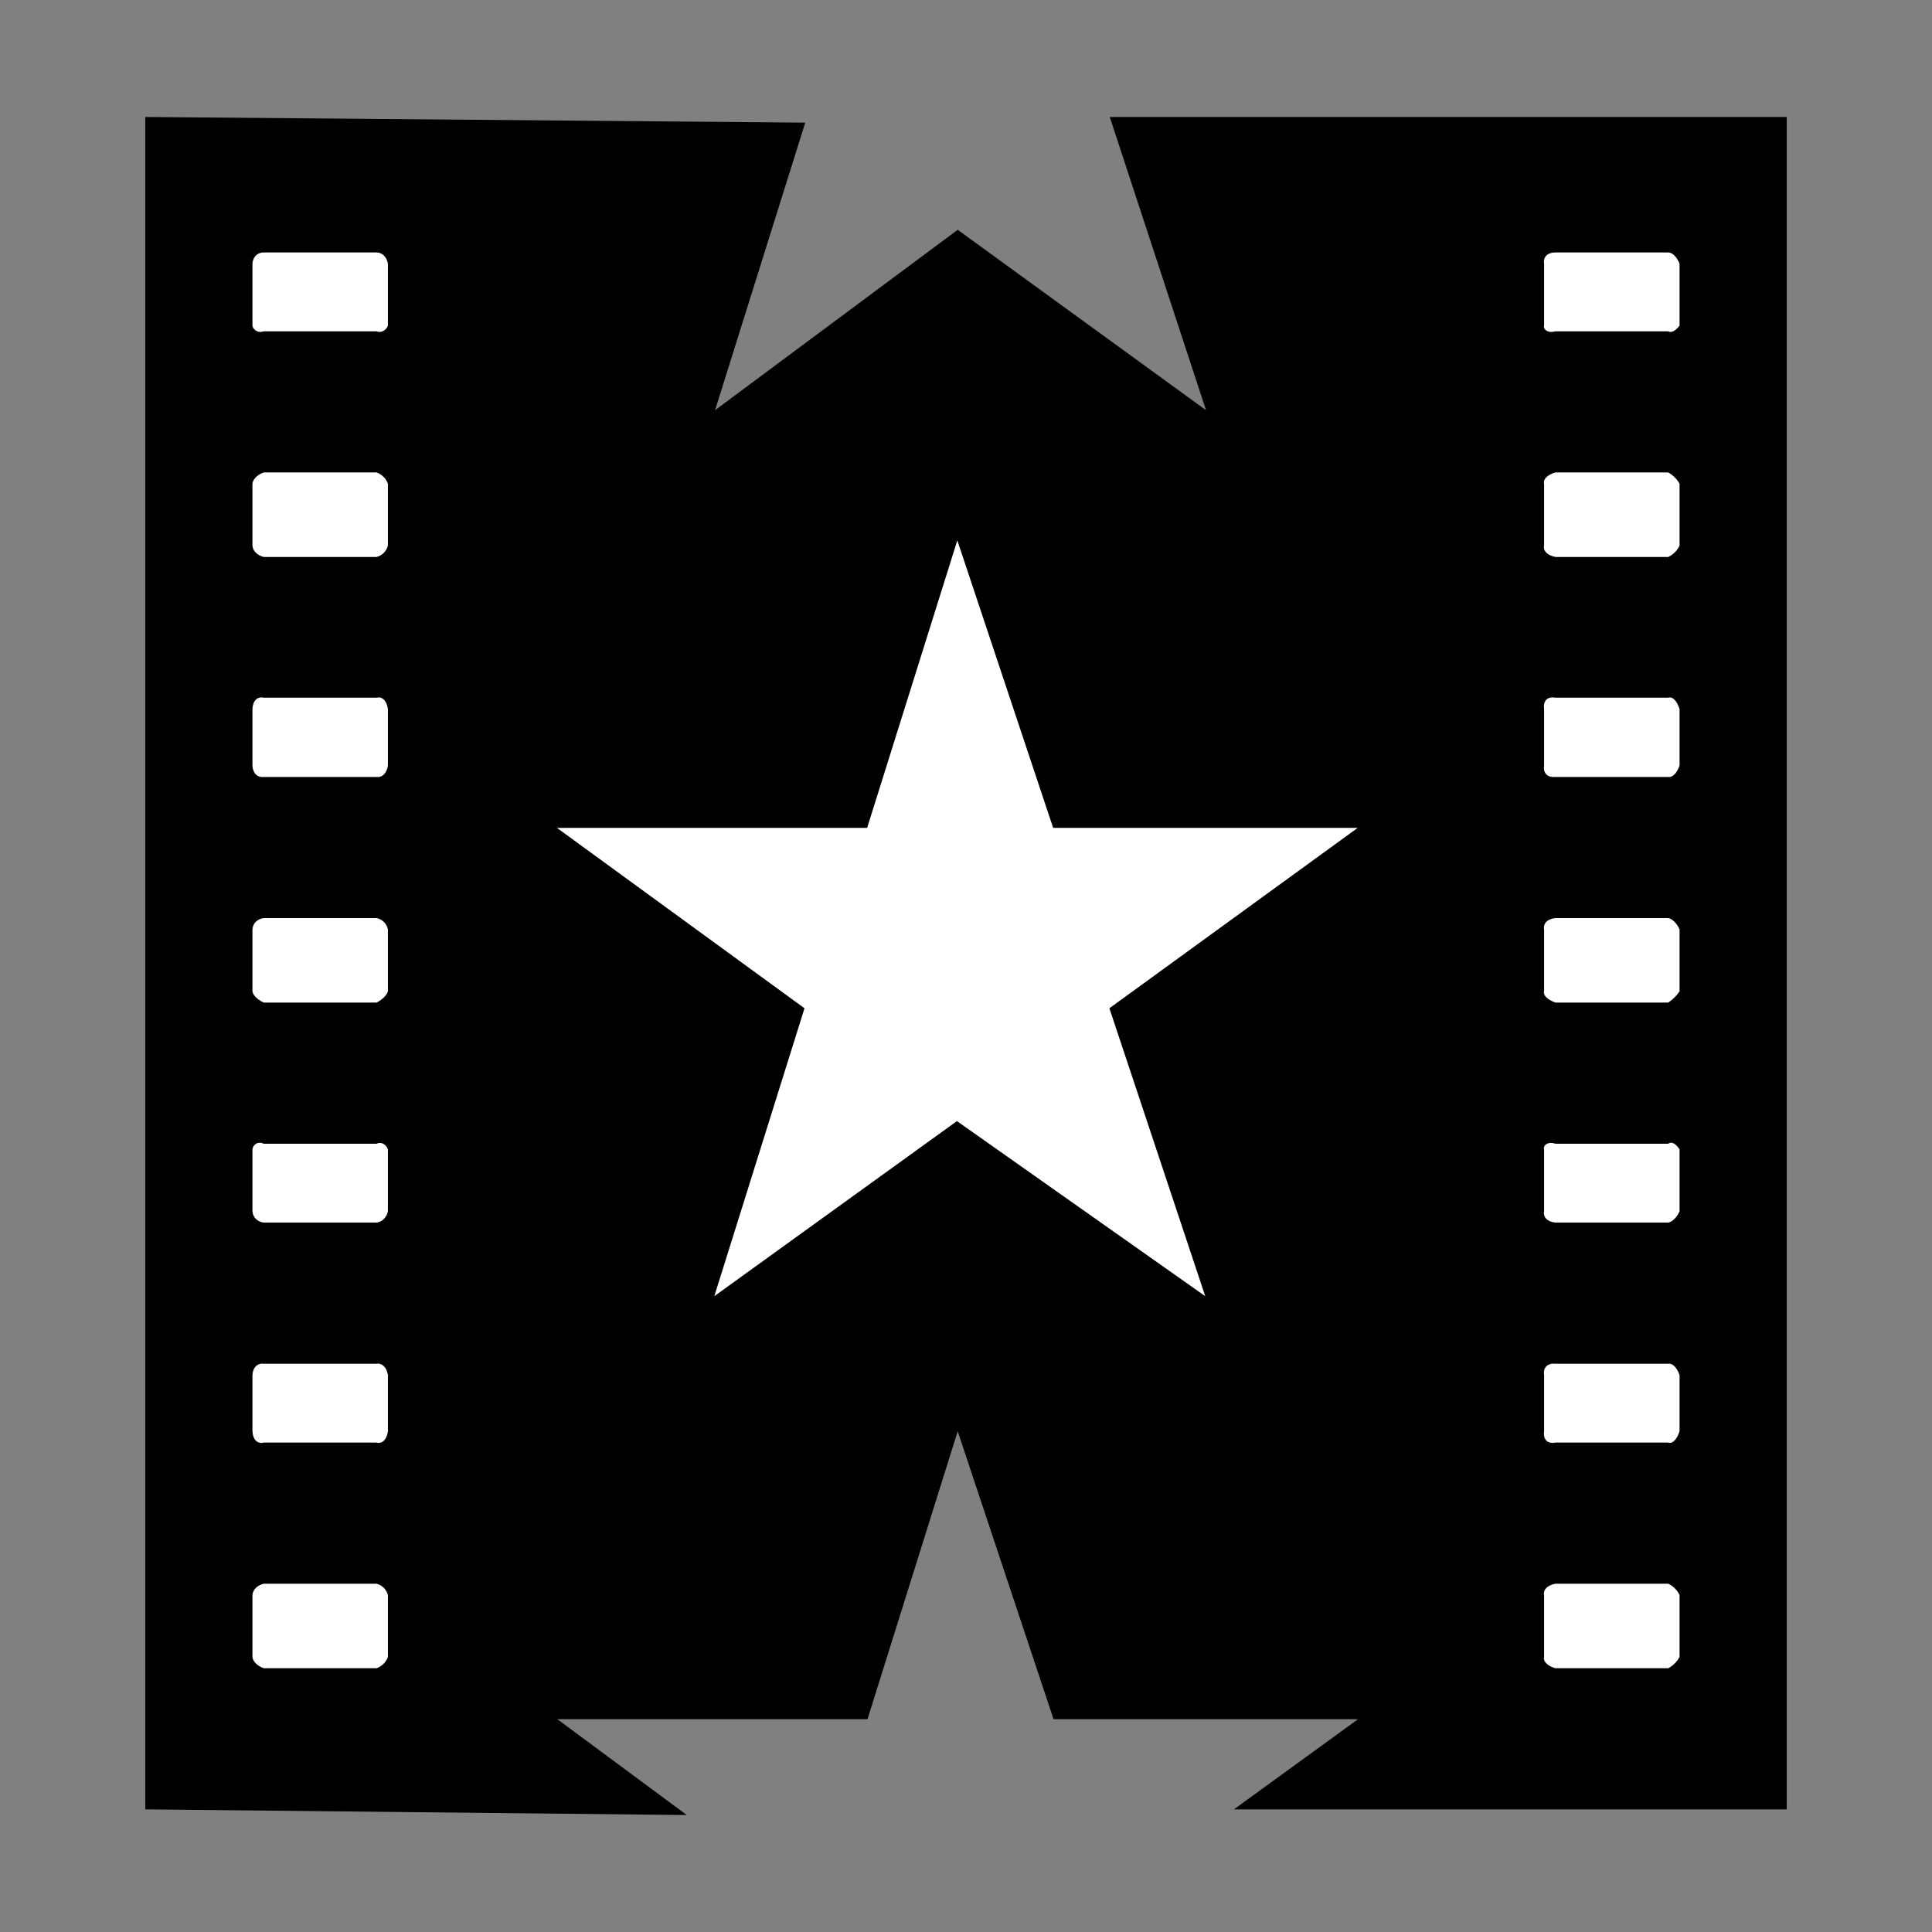
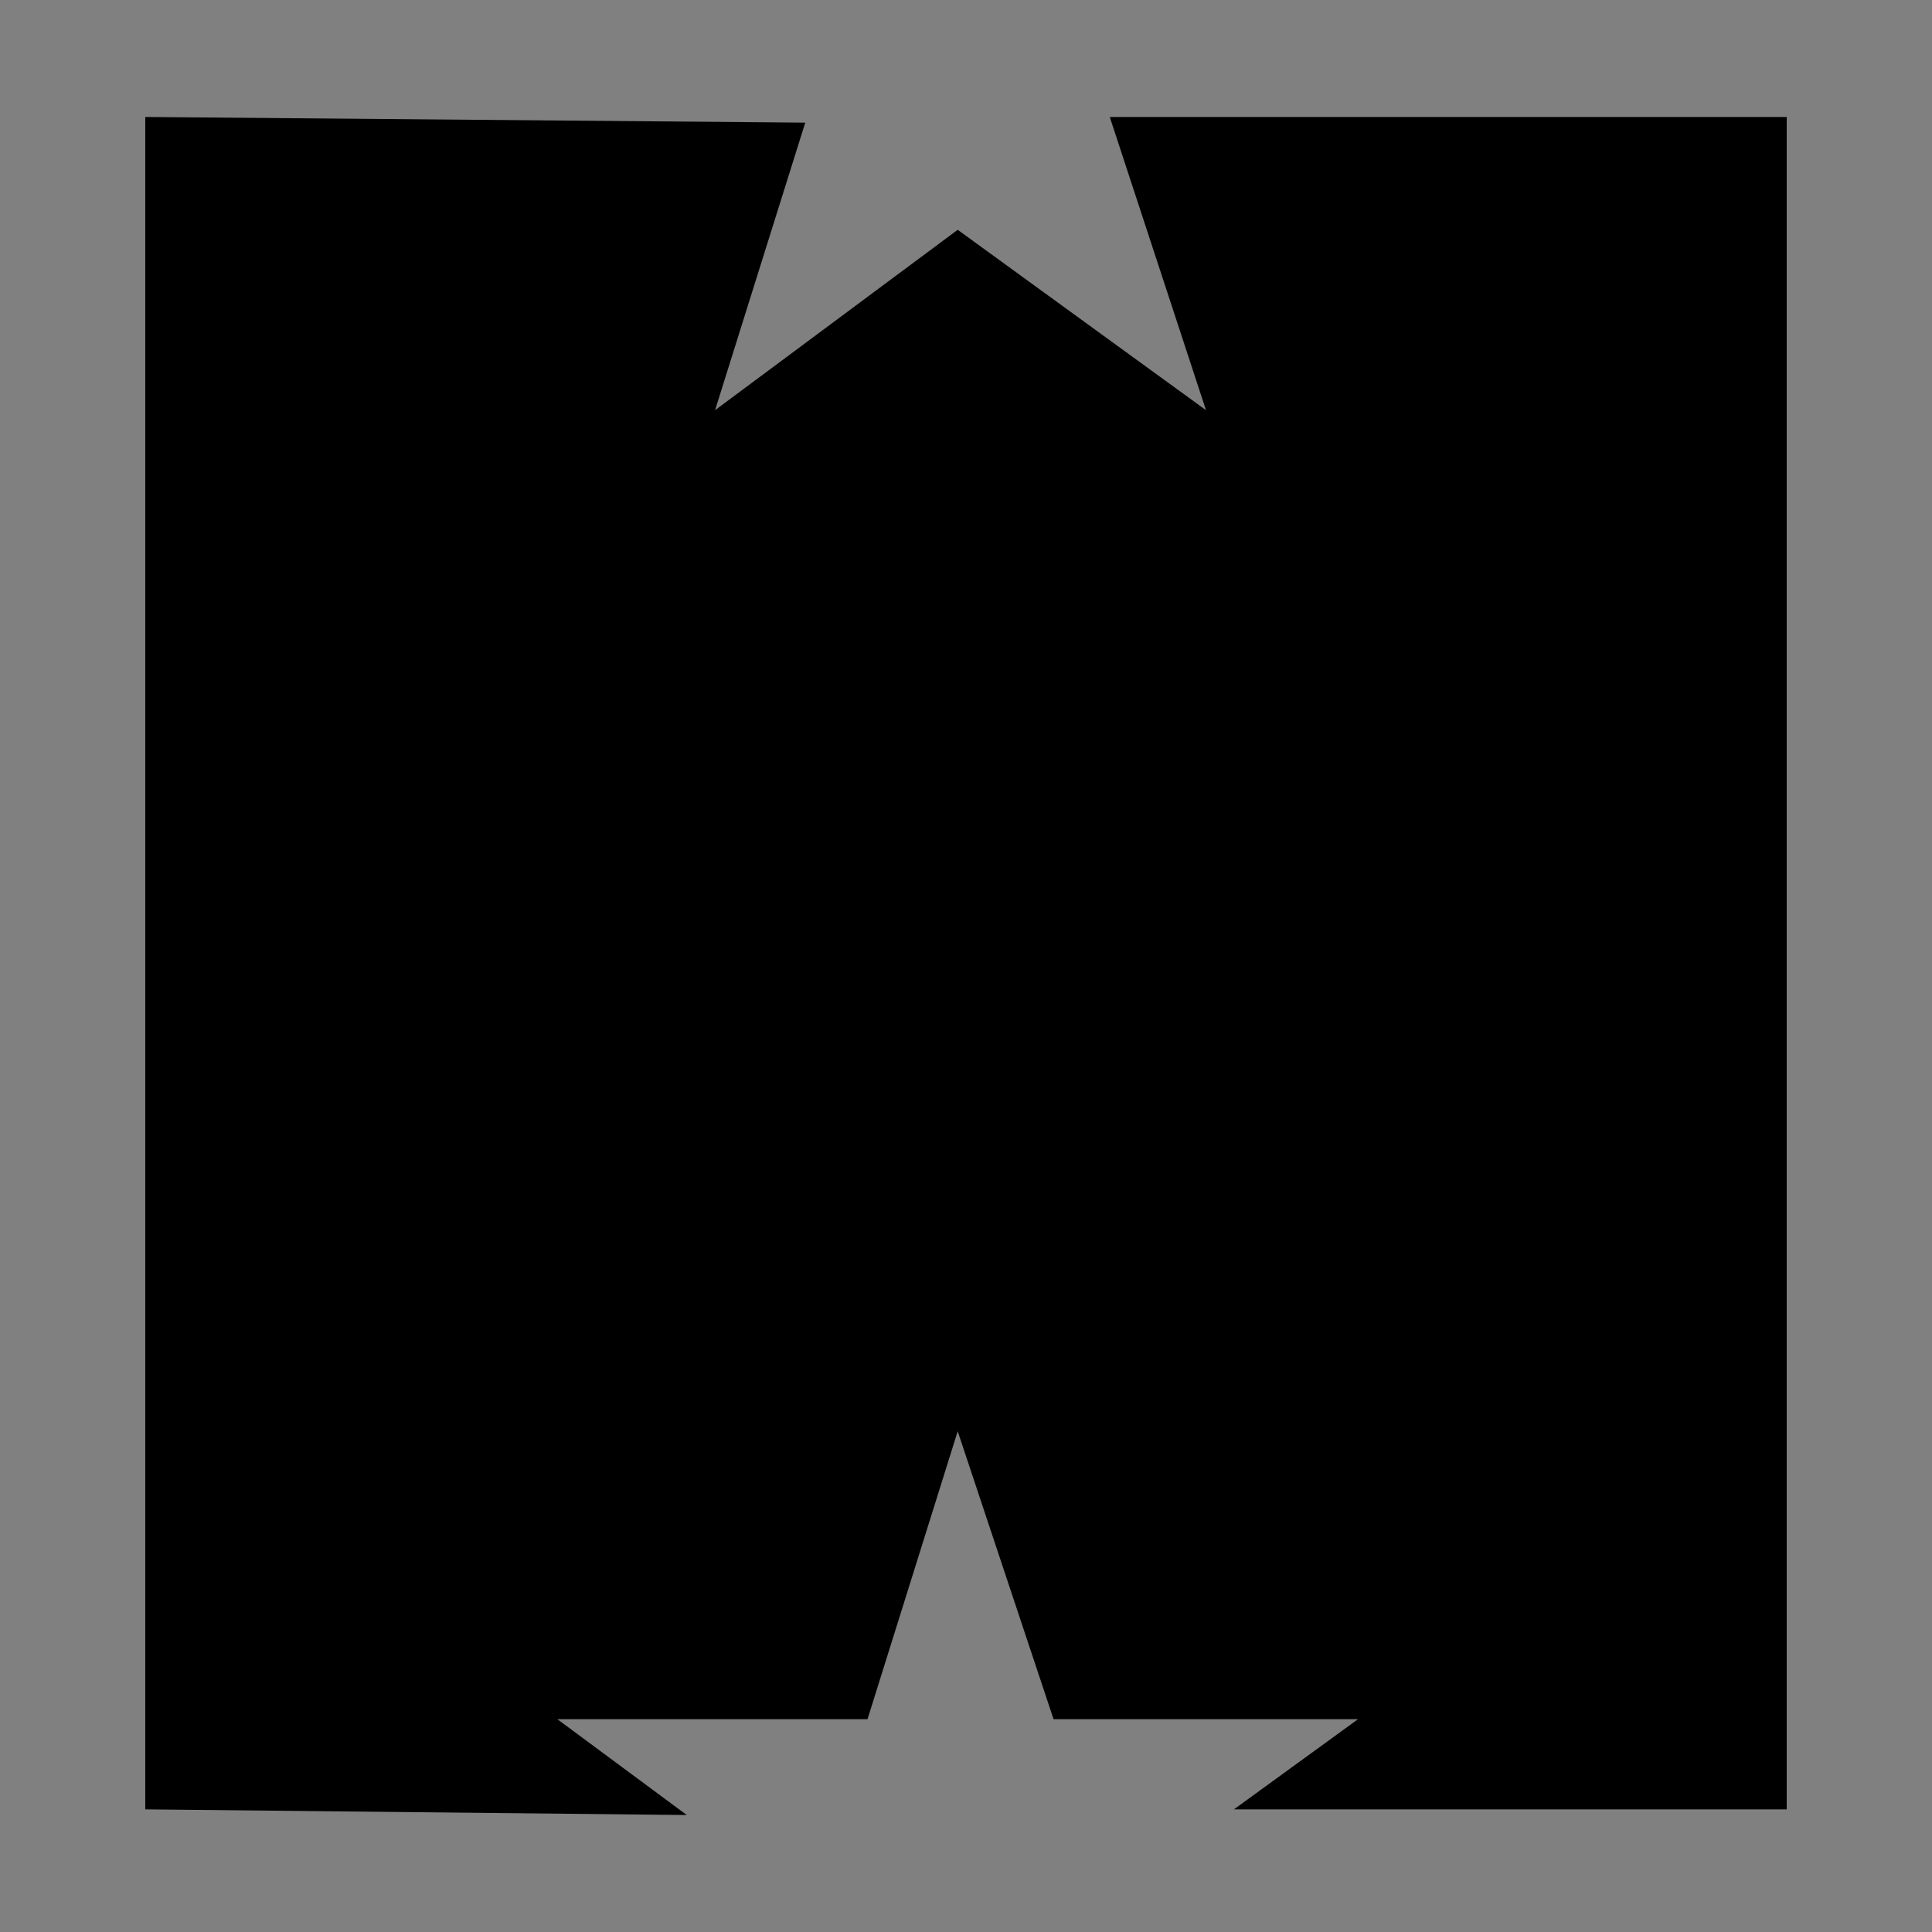
<svg xmlns="http://www.w3.org/2000/svg" version="1.1" id="Layer_1" x="0px" y="0px" viewBox="0 0 512 512" style="enable-background:new 0 0 512 512;" xml:space="preserve">
  <rect x="0" y="0" width="512" height="512" fill="#808080" stroke="none" />
  <style type="text/css">
	.st0{fill:#FFFFFF;}
</style>
  <g>
    <path d="M473.5,31v448.5H327l32.9-23.9h-80.7l-25.4-76.3l-23.9,76.3h-82.2L182,481l-143.5-1.5V31l174.9,1.5l-23.9,76.2l64.3-47.8   l65.8,47.8L294.1,31H473.5z" />
-     <path class="st0" d="M99.8,87.8c1.5,0.6,2.7-0.6,3-1.5V69.9c-0.3-1.8-1.5-3-3-3H69.9c-1.7,0-2.9,1.2-3,3v16.4   c0.1,0.9,1.3,2.1,3,1.5H99.8z M99.8,147.6c1.5-0.4,2.6-1.5,3-3v-16.4c-0.5-1.4-1.6-2.5-3-3H69.9c-1.7,0.6-2.9,1.8-3,3v16.4   c0.1,1.4,1.3,2.6,3,3H99.8z M99.8,205.9c1.5,0.2,2.7-1,3-3v-15c-0.3-2.2-1.5-3.4-3-3H69.9c-1.7-0.4-2.9,0.8-3,3v15   c0.1,2,1.3,3.2,3,3H99.8z M99.8,265.7c1.5-0.8,2.7-1.9,3-3v-16.4c-0.3-1.5-1.5-2.7-3-3H69.9c-1.7,0.2-2.9,1.4-3,3v16.4   c0.1,1,1.3,2.2,3,3H99.8z M99.8,324c1.5-0.2,2.7-1.4,3-3v-16.4c-0.3-1-1.5-2.2-3-1.5H69.9c-1.7-0.8-2.9,0.4-3,1.5V321   c0.1,1.6,1.3,2.8,3,3H99.8z M99.8,382.3c1.5,0.4,2.7-0.8,3-3v-14.9c-0.3-2-1.5-3.2-3-3H69.9c-1.7-0.2-2.9,1-3,3v14.9   c0.1,2.2,1.3,3.4,3,3H99.8z M99.8,442.1c1.4-0.5,2.5-1.6,3-3v-16.4c-0.4-1.5-1.5-2.6-3-3H69.9c-1.7,0.4-2.9,1.6-3,3v16.4   c0.1,1.2,1.3,2.4,3,3H99.8z M412.2,87.8c-2.1,0.6-3.3-0.6-3-1.5V69.9c-0.3-1.8,0.9-3,3-3h29.9c1.1,0,2.3,1.2,3,3v16.4   c-0.7,0.9-1.9,2.1-3,1.5H412.2z M412.2,147.6c-2.1-0.4-3.3-1.6-3-3v-16.4c-0.3-1.2,0.9-2.4,3-3h29.9c1.2,0.7,2.3,1.7,3,3v16.4   c-0.6,1.3-1.7,2.4-3,3H412.2z M412.2,205.9c-2.1,0.2-3.3-1-3-3v-15c-0.3-2.2,0.9-3.4,3-3h29.9c1.1-0.4,2.3,0.8,3,3v15   c-0.7,2-1.9,3.2-3,3H412.2z M412.2,265.7c-2.1-0.8-3.3-1.9-3-3v-16.4c-0.3-1.6,0.9-2.8,3-3h29.9c1.1,0.2,2.3,1.4,3,3v16.4   c-0.8,1.2-1.8,2.2-3,3H412.2z M412.2,324c-2.1-0.2-3.3-1.4-3-3v-16.4c-0.3-1,0.9-2.2,3-1.5h29.9c1.1-0.8,2.3,0.4,3,1.5V321   c-0.7,1.6-1.9,2.8-3,3H412.2z M412.2,382.3c-2.1,0.4-3.3-0.8-3-3v-14.9c-0.3-2,0.9-3.2,3-3h29.9c1.1-0.2,2.3,1,3,3v14.9   c-0.7,2.2-1.9,3.4-3,3H412.2z M412.2,442.1c-2.1-0.6-3.3-1.8-3-3v-16.4c-0.3-1.4,0.9-2.6,3-3h29.9c1.3,0.6,2.4,1.7,3,3v16.4   c-0.7,1.3-1.7,2.3-3,3H412.2z M147.6,219.4h82.2l23.9-76.2l25.4,76.2h80.7l-65.8,47.8l25.4,76.3l-65.8-46.4l-64.3,46.4l23.9-76.3   L147.6,219.4L147.6,219.4z" />
  </g>
</svg>